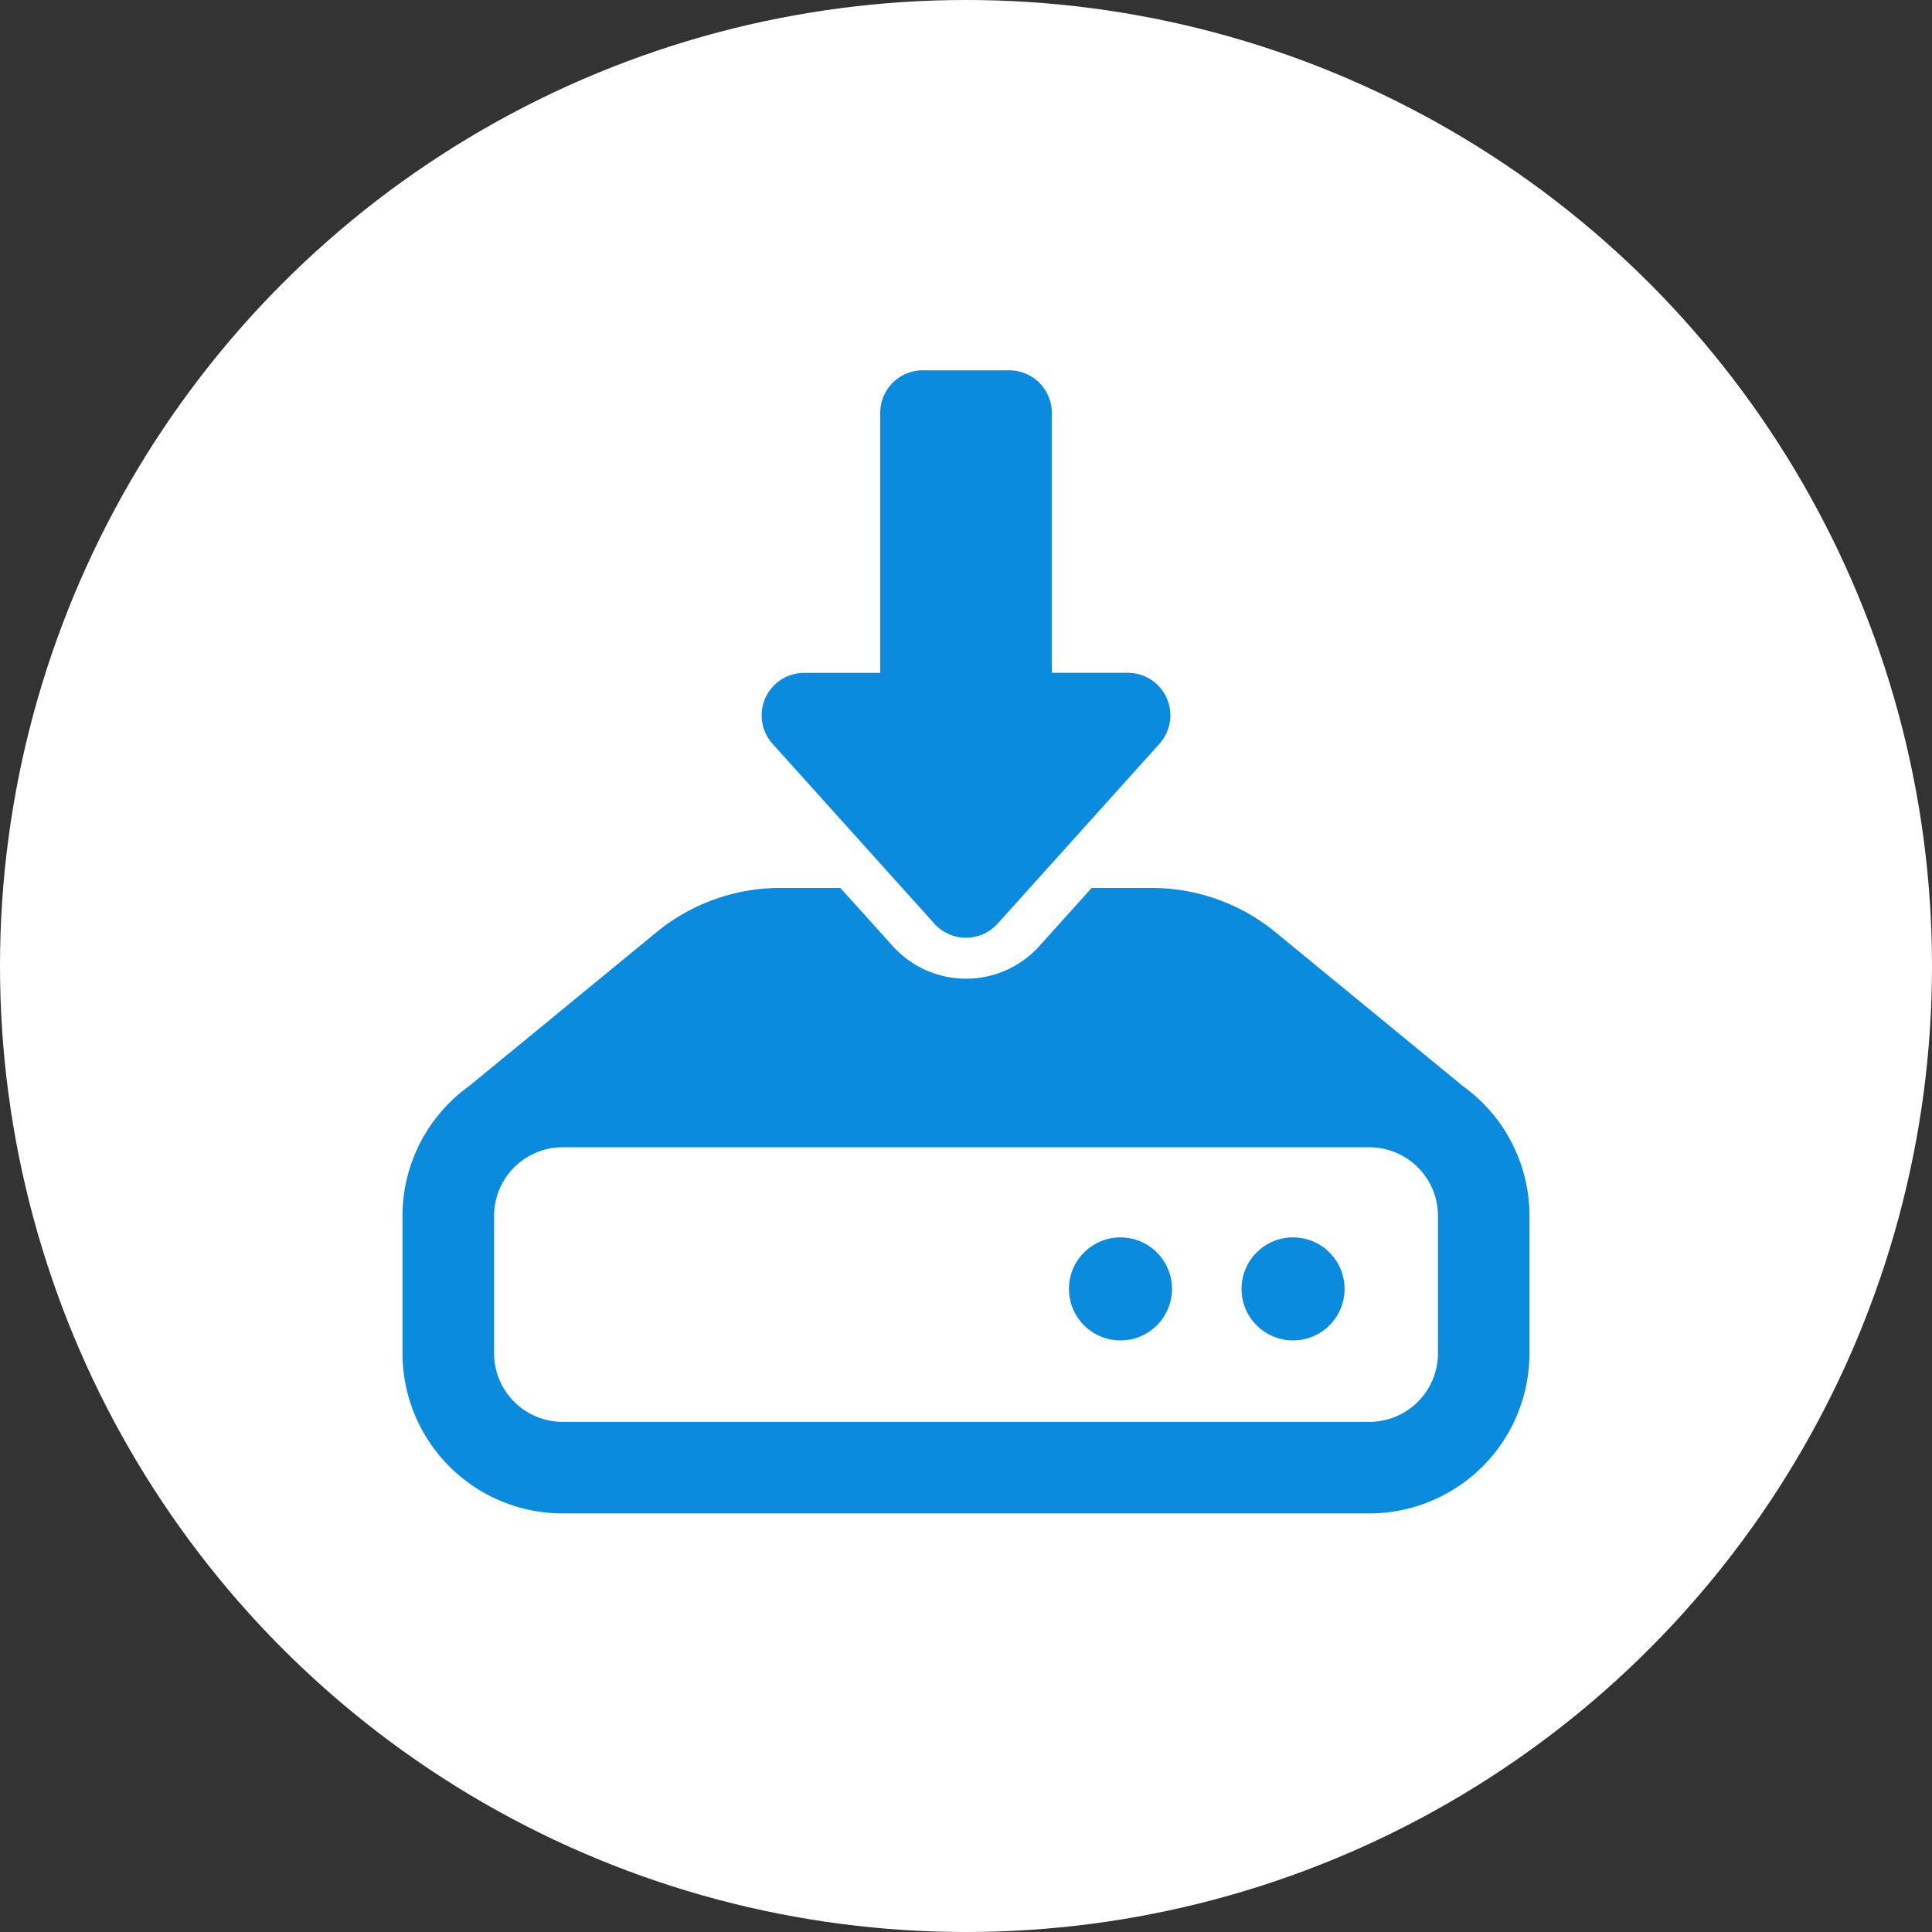
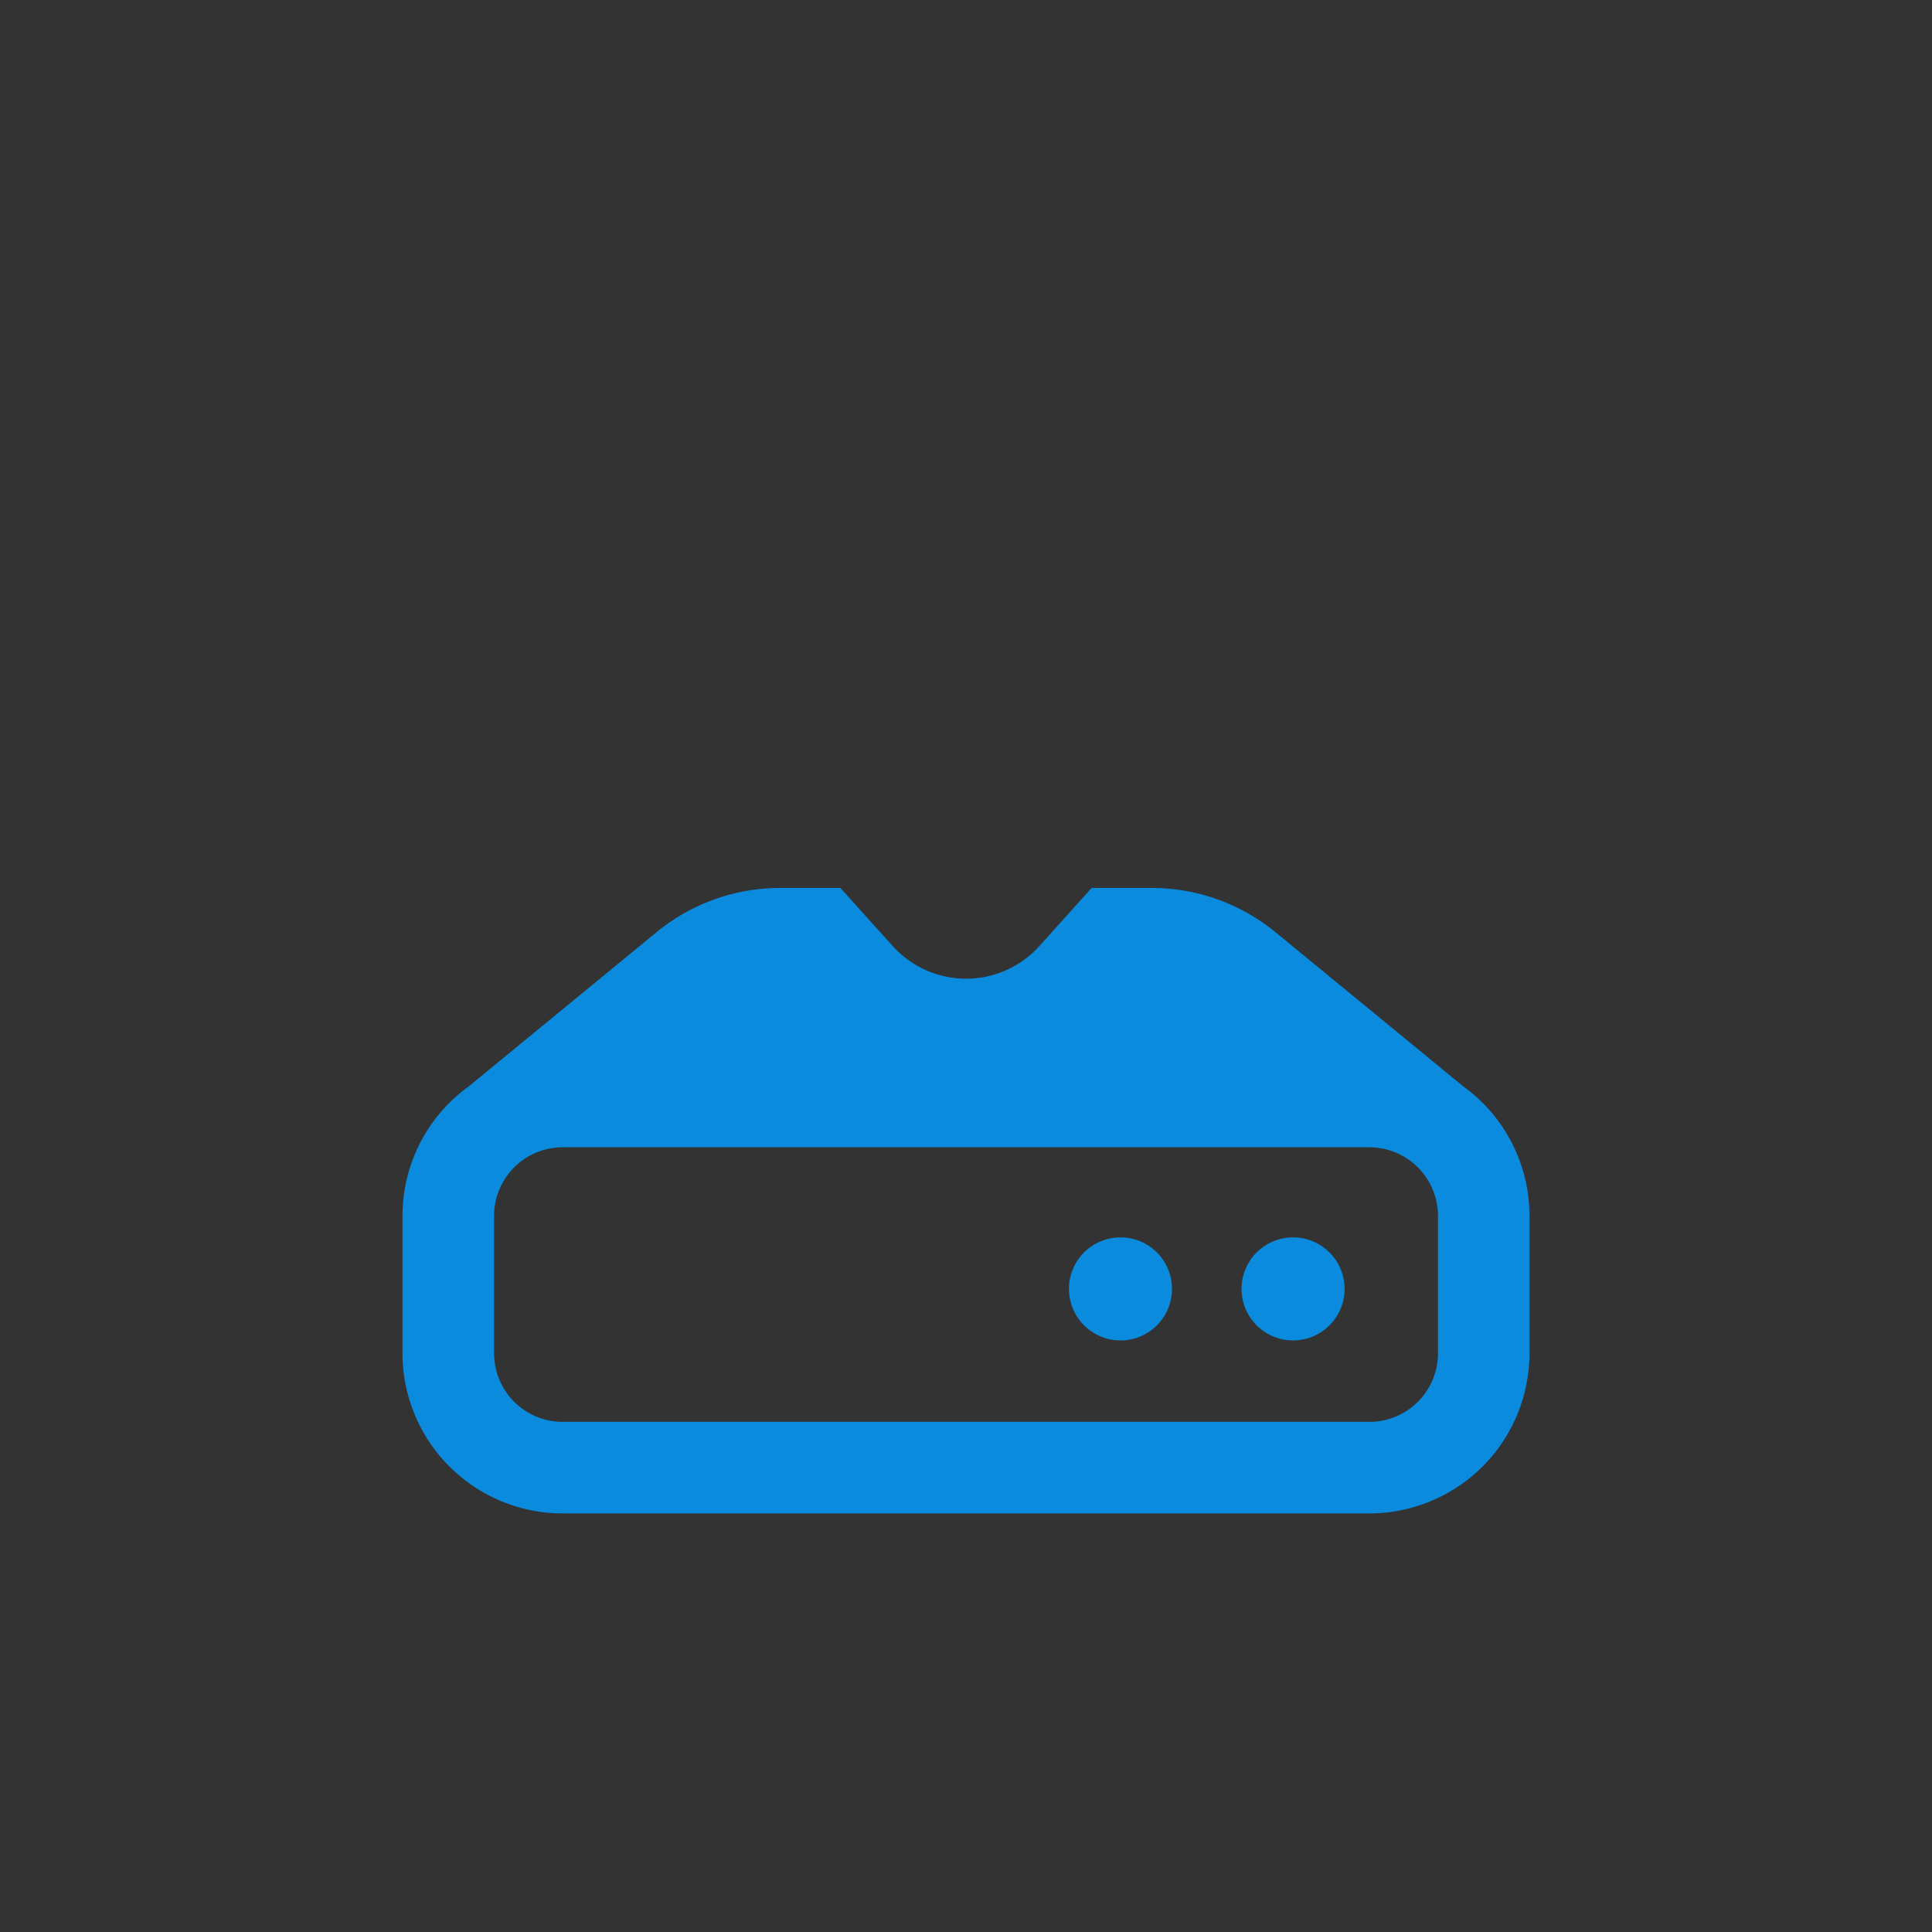
<svg xmlns="http://www.w3.org/2000/svg" id="Component_9_1" data-name="Component 9 – 1" width="120" height="120" viewBox="0 0 120 120">
  <rect x="0" y="0" width="120" height="120" fill="#333333" stroke="none" />
-   <circle id="Ellipse_14" data-name="Ellipse 14" cx="60" cy="60" r="60" fill="#fff" />
  <g id="ダウンロードアイコン" transform="translate(18.121 23)">
    <path id="Path_25" data-name="Path 25" d="M304.714,389.972a3.2,3.2,0,1,0,3.2,3.2A3.2,3.2,0,0,0,304.714,389.972Z" transform="translate(-253.24 -336.116)" fill="#0a8bde" />
    <path id="Path_26" data-name="Path 26" d="M381.018,389.972a3.2,3.2,0,1,0,3.2,3.2A3.2,3.2,0,0,0,381.018,389.972Z" transform="translate(-318.825 -336.116)" fill="#0a8bde" />
    <path id="Path_27" data-name="Path 27" d="M72.751,247.813l-11.656-9.569a12.1,12.1,0,0,0-7.67-2.743H49.681l-3.249,3.612a6.128,6.128,0,0,1-9.1,0L34.077,235.5H30.332a12.1,12.1,0,0,0-7.668,2.743l-11.656,9.569a9.922,9.922,0,0,0-4.129,8.057V264.4a9.949,9.949,0,0,0,9.948,9.949h50.1a9.949,9.949,0,0,0,9.95-9.949V255.87A9.922,9.922,0,0,0,72.751,247.813ZM71.194,264.4a4.263,4.263,0,0,1-4.265,4.263h-50.1a4.263,4.263,0,0,1-4.262-4.263V255.87a4.265,4.265,0,0,1,4.262-4.263h50.1a4.265,4.265,0,0,1,4.265,4.263V264.4Z" transform="translate(0 -203.348)" fill="#0a8bde" />
-     <path id="Path_28" data-name="Path 28" d="M176.384,34.37a2.646,2.646,0,0,0,3.929,0L190.363,23.2a2.642,2.642,0,0,0-1.962-4.411h-4.722V2.643A2.645,2.645,0,0,0,181.034,0h-5.37a2.643,2.643,0,0,0-2.642,2.643V18.792H168.3a2.642,2.642,0,0,0-1.964,4.411Z" transform="translate(-136.47)" fill="#0a8bde" />
  </g>
</svg>